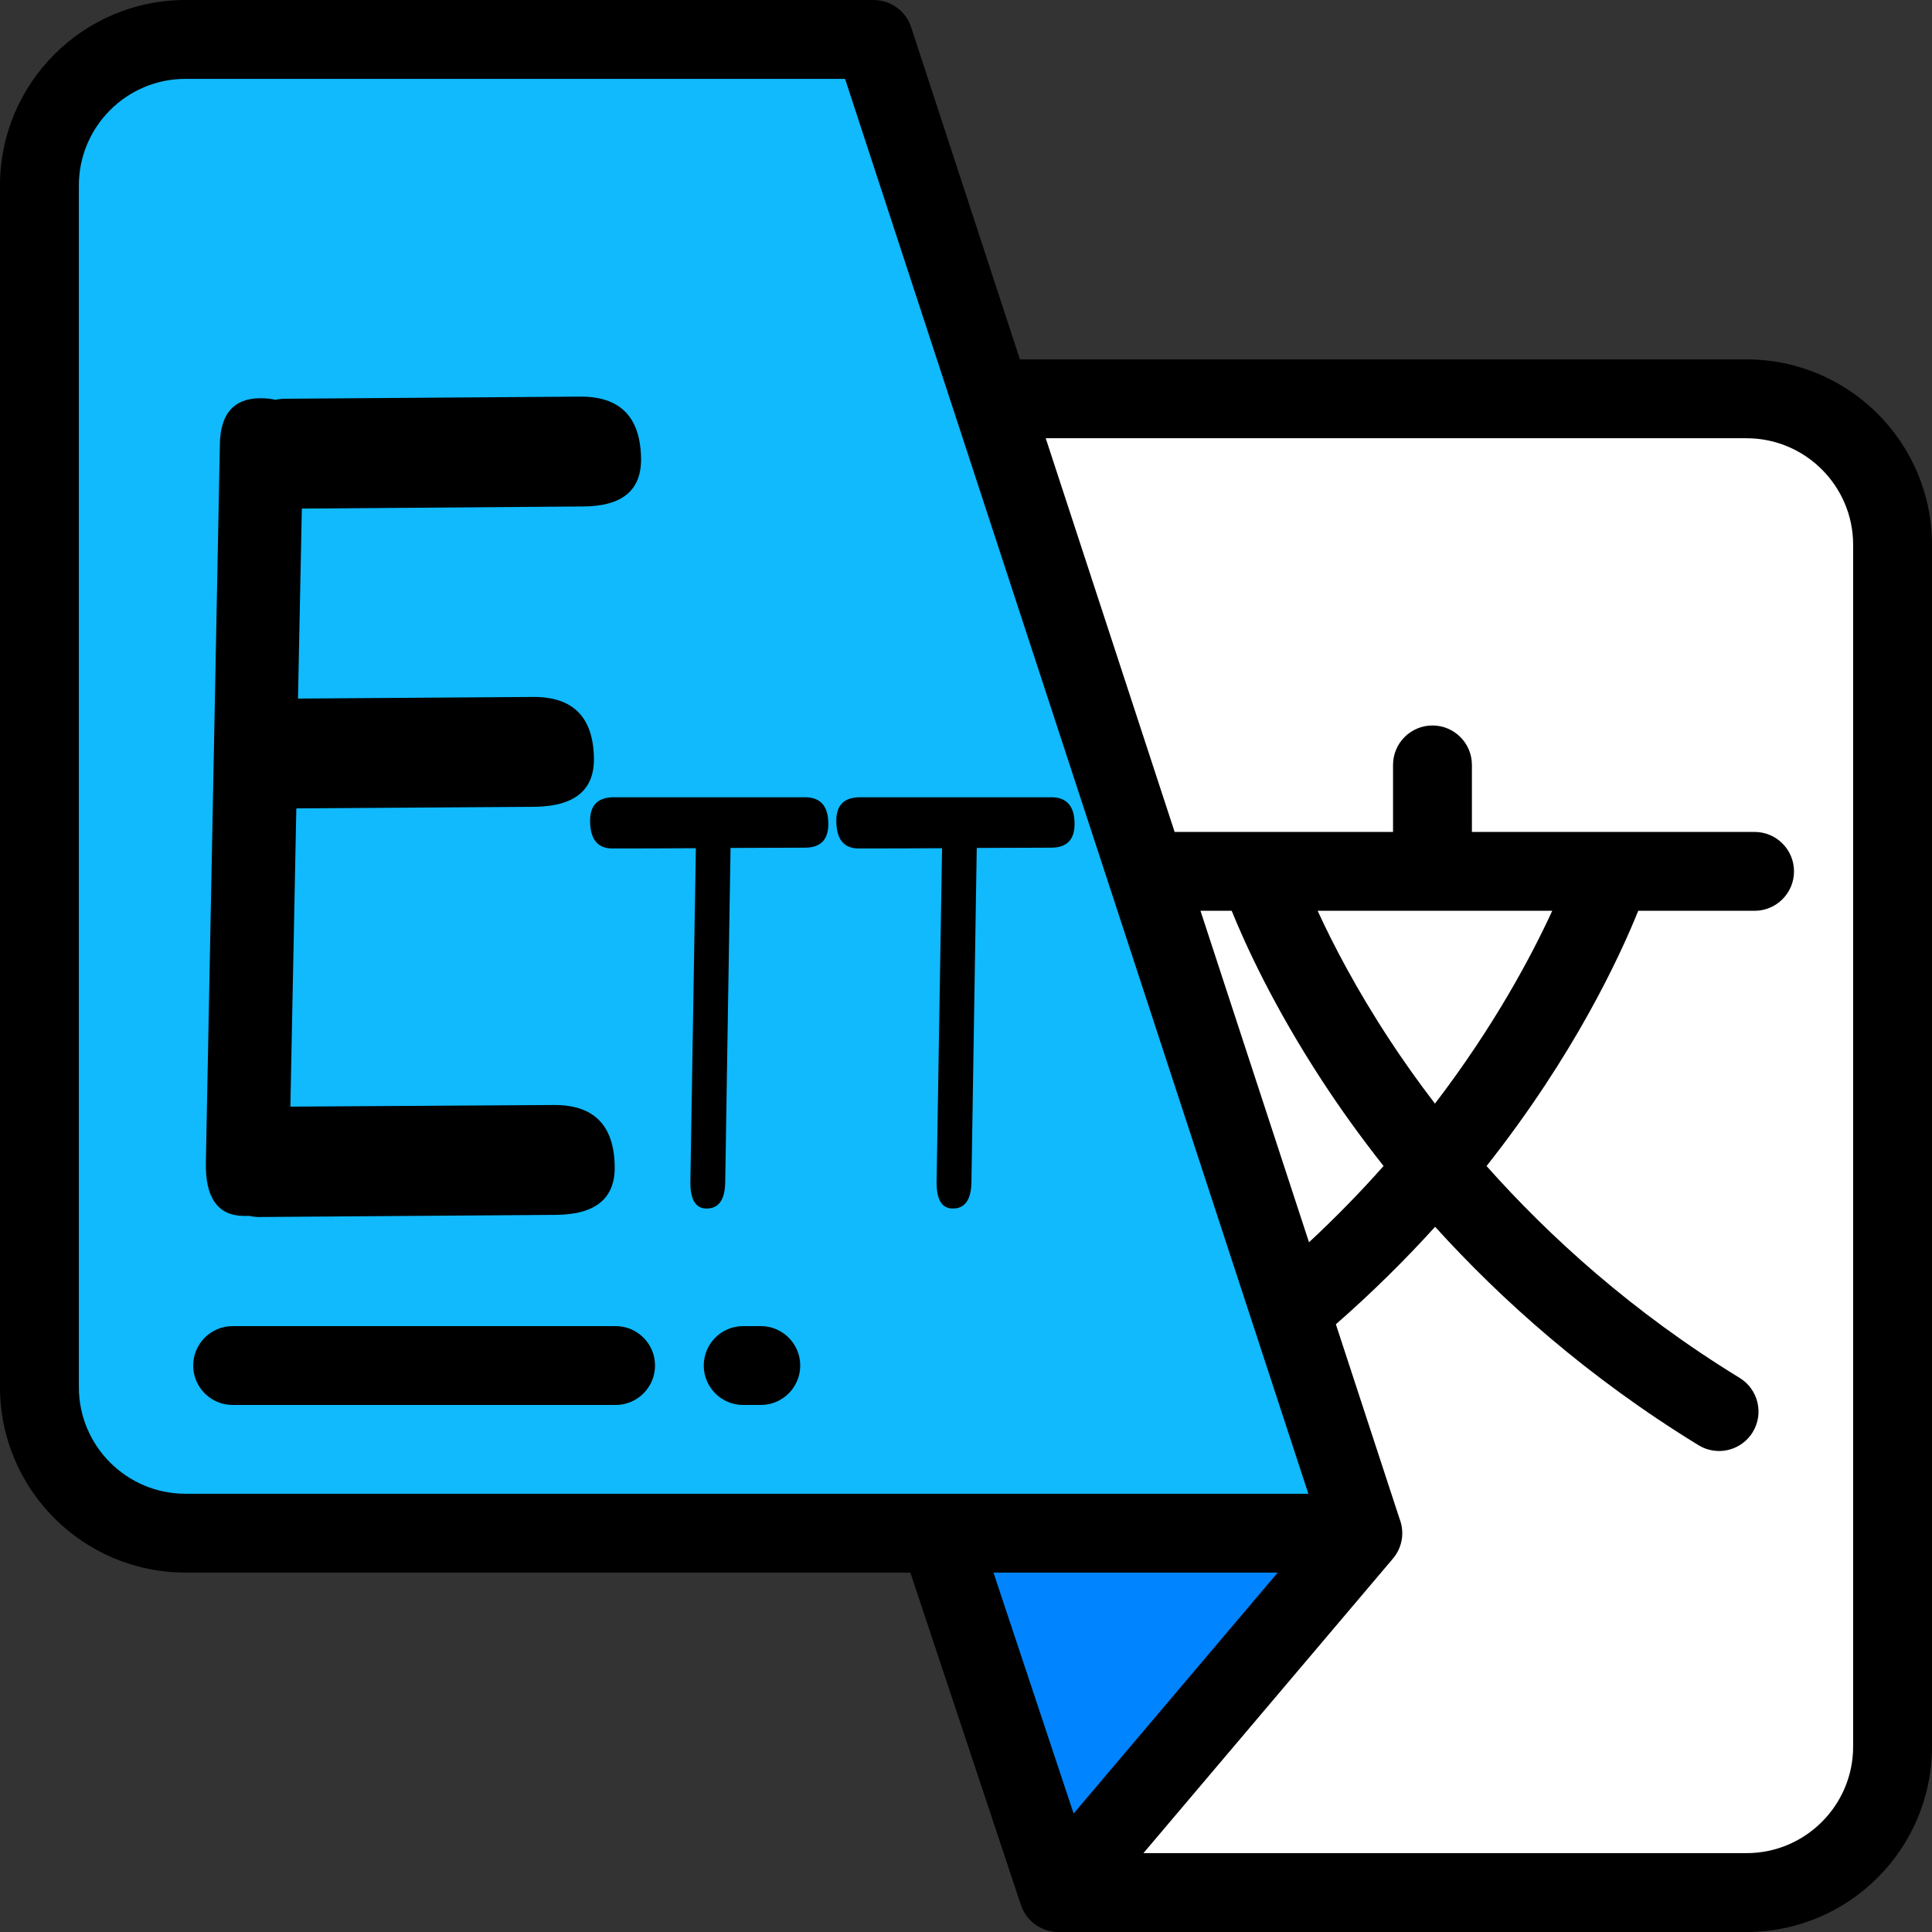
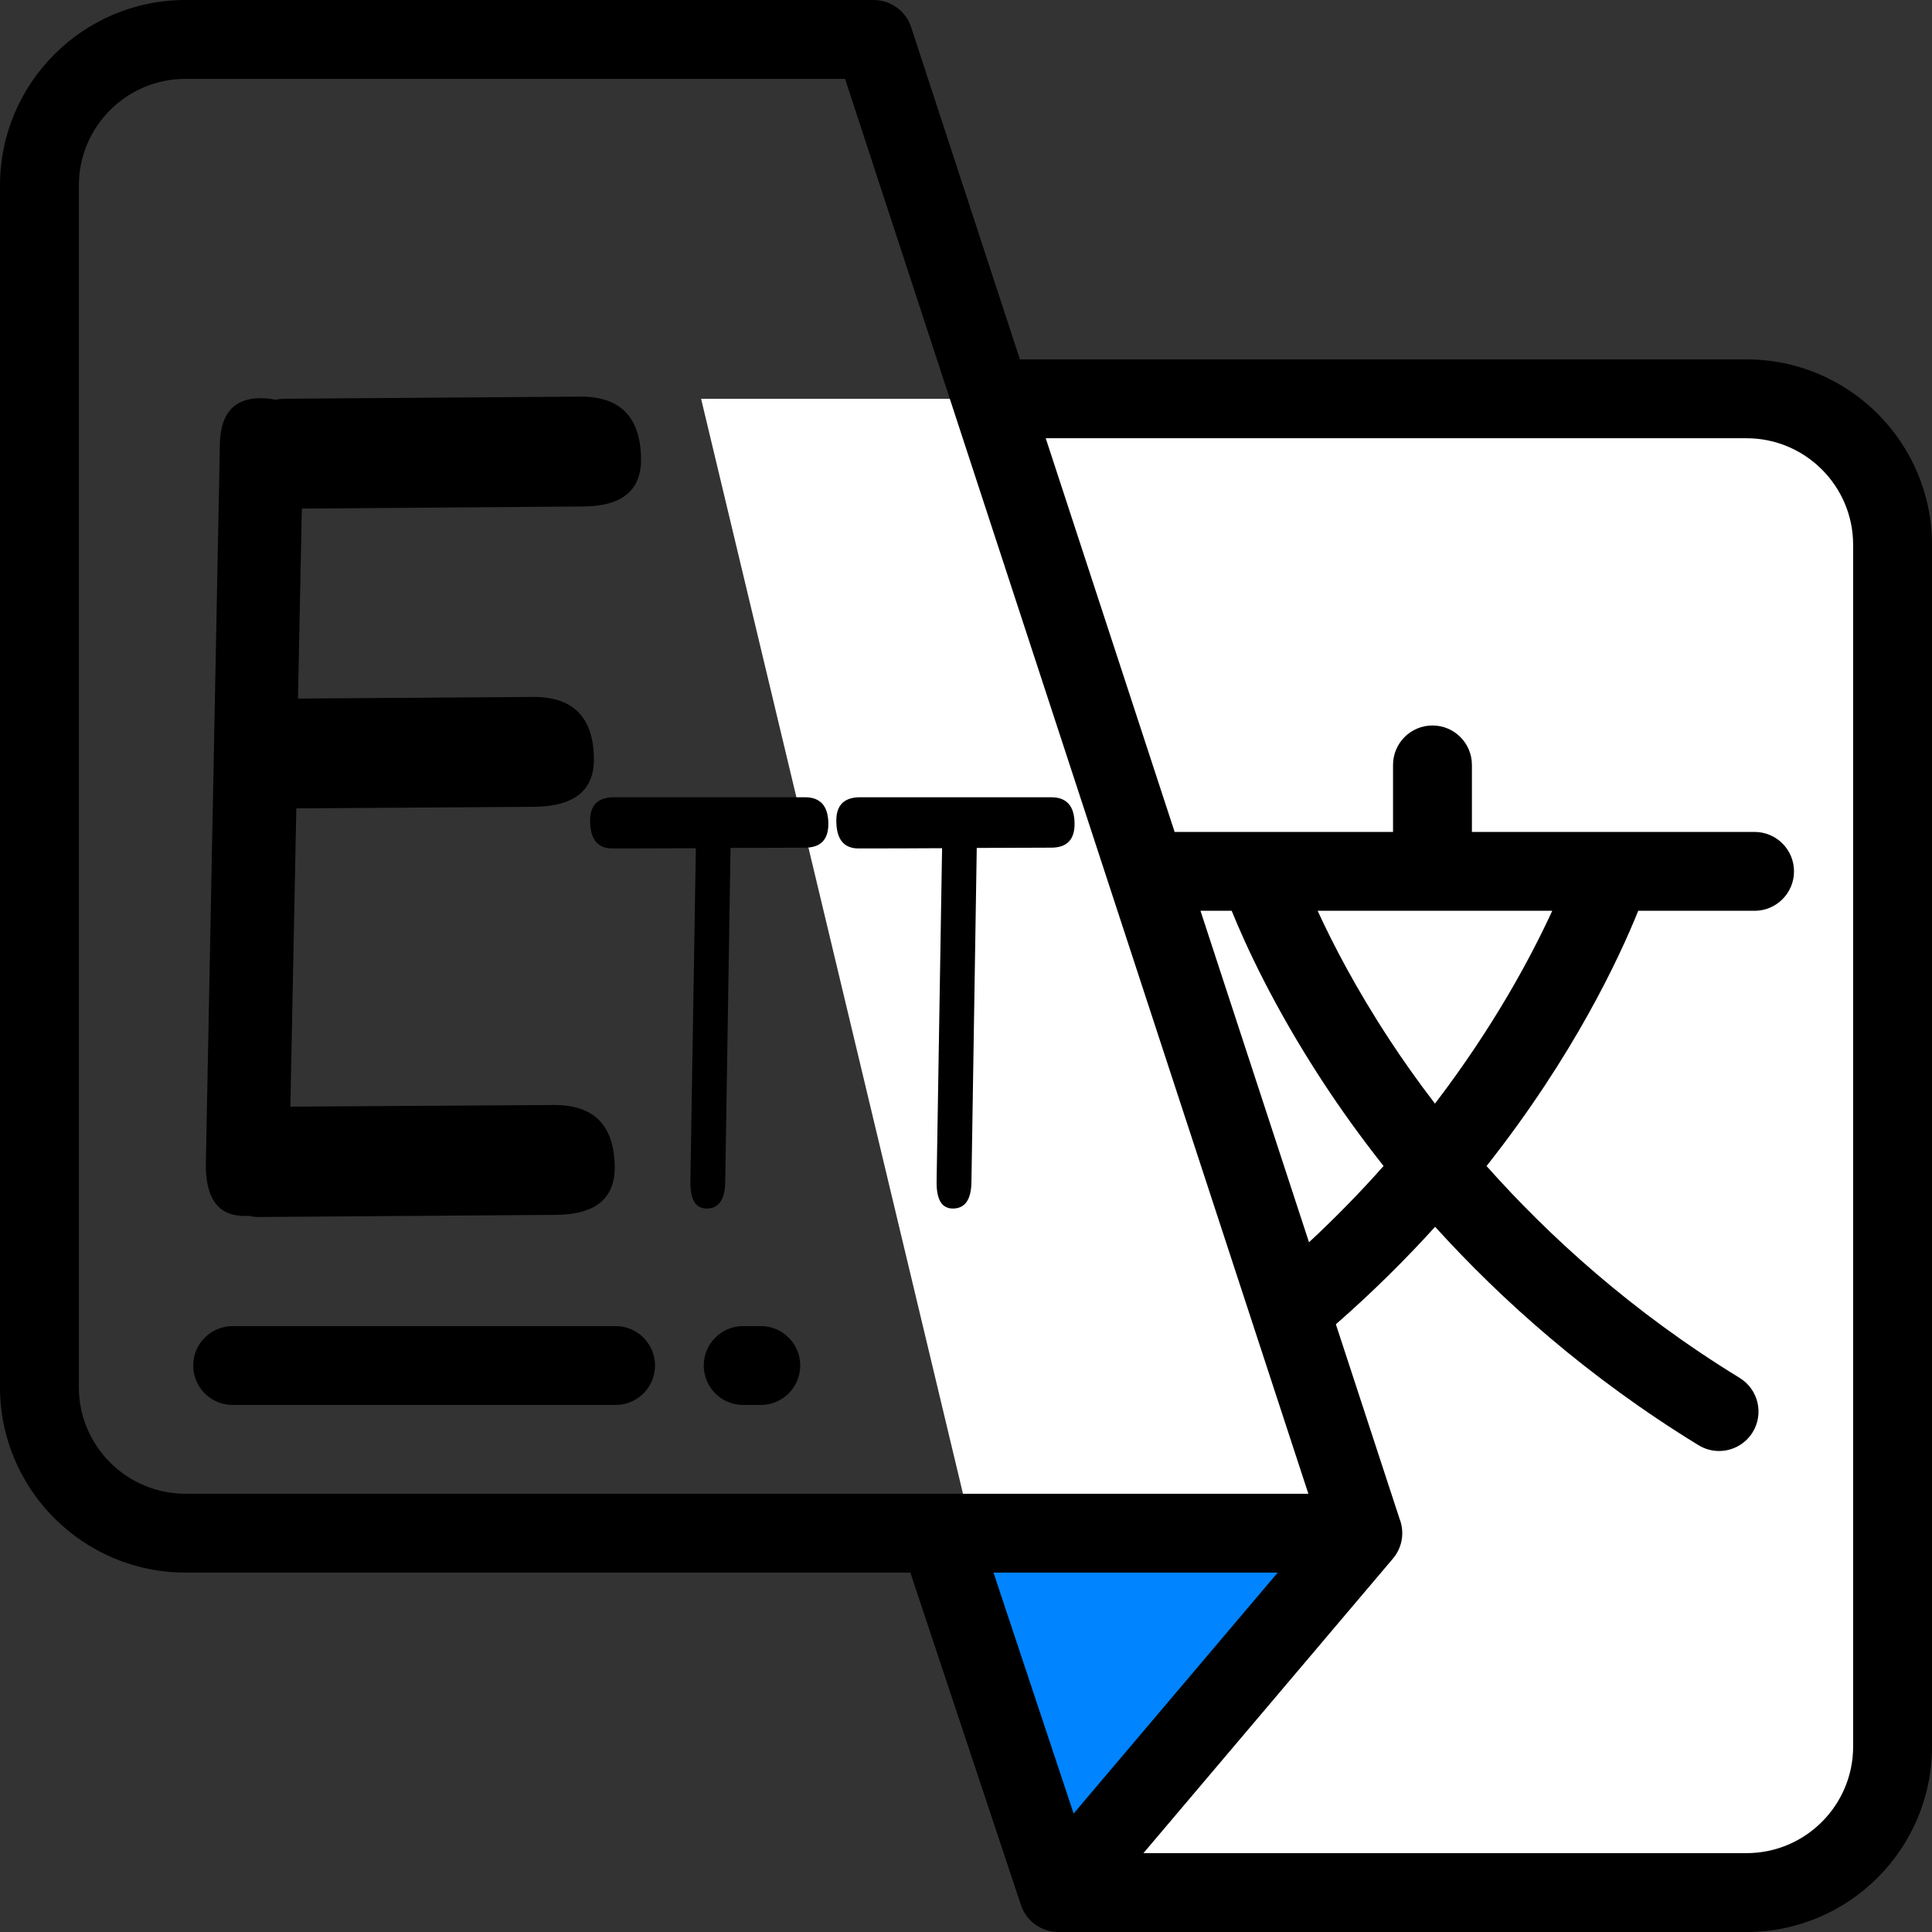
<svg xmlns="http://www.w3.org/2000/svg" viewBox="0 0 512 512" width="512" height="512">
  <rect x="0" y="0" width="512" height="512" fill="#333333" stroke="none" />
  <style>
		tspan { white-space:pre }
		.shp0 { fill: #ffffff } 
		.shp1 { fill: #0084ff } 
		.shp2 { fill: #10bafc } 
		.shp3 { fill: #000000 } 
	</style>
  <path id="Layer" class="shp0" d="M185.8 105.69L462.86 105.69C484.23 105.69 501.55 123.01 501.55 144.38L501.55 462.86C501.55 484.23 484.23 501.55 462.86 501.55L280.48 501.55L185.8 105.69Z" />
  <path id="Layer" class="shp1" d="M361.15 406.31L280.48 501.55L248.79 406.31L361.15 406.31Z" />
-   <path id="Layer" class="shp2" d="M361.15 406.31L49.14 406.31C27.77 406.31 10.45 388.99 10.45 367.62L10.45 49.14C10.45 27.77 27.77 10.45 49.14 10.45L231.52 10.45L361.15 406.31Z" />
  <path id="Layer" fill-rule="evenodd" class="shp3" d="M512 144.38L512 462.86C512 489.96 489.96 512 462.86 512L280.48 512C275.98 512 271.98 509.12 270.56 504.85L241.25 416.75L49.14 416.75C22.04 416.75 0 394.71 0 367.62L0 49.14C0 22.04 22.04 0 49.14 0L231.52 0C236.04 0 240.05 2.9 241.46 7.2L270.29 95.24L462.86 95.24C489.96 95.24 512 117.28 512 144.38ZM49.14 395.86L346.73 395.86L223.95 20.9L49.14 20.9C33.57 20.9 20.9 33.57 20.9 49.14L20.9 367.62C20.9 383.19 33.57 395.86 49.14 395.86ZM491.1 462.86L491.1 462.86L491.1 144.38C491.1 128.81 478.43 116.14 462.86 116.14L277.13 116.14L311.29 220.47L369.17 220.47L369.17 202.71C369.17 196.94 373.85 192.26 379.62 192.26C385.39 192.26 390.07 196.94 390.07 202.71L390.07 220.47L464.98 220.47C470.75 220.47 475.43 225.15 475.43 230.92C475.43 236.69 470.75 241.37 464.98 241.37L434.15 241.37C429.23 253.58 417.15 279.67 393.95 309.01C410.54 327.67 432.56 347.73 461.03 365.16C465.95 368.18 467.5 374.61 464.49 379.53C462.52 382.75 459.08 384.53 455.57 384.53C453.71 384.53 451.82 384.03 450.12 382.99C420.81 365.04 397.87 344.48 380.32 325.11C372.54 333.7 363.8 342.39 354.02 350.95L370.87 402.41C371.35 403.61 371.62 404.93 371.62 406.31C371.62 408.98 370.6 411.42 368.95 413.27L303.02 491.1L462.86 491.1C478.43 491.1 491.1 478.43 491.1 462.86L491.1 462.86ZM318.14 241.37L346.9 329.22C354.14 322.49 360.72 315.7 366.66 309C360.31 300.97 354.93 293.38 350.46 286.54C337.53 266.76 330.03 250.31 326.41 241.37L318.14 241.37ZM284.52 480.61L338.61 416.75L263.28 416.75L284.52 480.61ZM411.36 241.37L349.19 241.37C353.14 249.98 359.35 262.03 368.38 275.75C371.77 280.91 375.73 286.54 380.28 292.47C396.05 271.84 405.89 253.28 411.36 241.37Z" />
  <path id="ETT " fill="#000000" d="M75.6 105.67L153.67 105.11Q169.54 104.97 169.88 121.28Q170.21 134.22 154.35 134.22Q117.11 134.5 79.99 134.78L78.97 185.13L141.19 184.7Q157.05 184.56 157.39 200.73Q157.72 213.53 141.86 213.81L78.53 214.23L76.95 293.27L146.7 292.84Q162.56 292.7 162.9 308.88Q163.24 321.81 147.38 321.95L68.63 322.52Q67.28 322.52 66.15 322.23Q65.25 322.23 64.35 322.23Q54.22 321.95 54.56 307.89L58.27 117.63Q58.5 105.67 68.85 105.53Q71.21 105.53 73.01 105.95Q74.25 105.67 75.6 105.67ZM162.71 211.28L213.33 211.28Q219.43 211.28 219.52 218.17Q219.61 224.64 213.33 224.64L193.6 224.71L192.19 313.23Q192.1 320.41 187.08 320.27Q182.86 320.13 182.96 313.09L184.41 224.78Q173.35 224.85 162.29 224.85Q156.38 224.85 156.38 217.47Q156.38 211.28 162.71 211.28ZM227.96 211.28L278.58 211.28Q284.68 211.28 284.77 218.17Q284.86 224.64 278.58 224.64L258.85 224.71L257.44 313.23Q257.35 320.41 252.33 320.27Q248.11 320.13 248.21 313.09L249.66 224.78Q238.6 224.85 227.54 224.85Q221.63 224.85 221.63 217.47Q221.63 211.28 227.96 211.28Z" />
  <path id="Layer" class="shp3" d="M201.62 351.43L196.94 351.43C191.17 351.43 186.5 356.11 186.5 361.88C186.5 367.65 191.17 372.33 196.94 372.33L201.62 372.33C207.39 372.33 212.07 367.65 212.07 361.88C212.07 356.11 207.39 351.43 201.62 351.43Z" />
  <path id="Layer" class="shp3" d="M163.14 351.43L61.65 351.43C55.88 351.43 51.2 356.11 51.2 361.88C51.2 367.65 55.88 372.33 61.65 372.33L163.14 372.33C168.91 372.33 173.59 367.65 173.59 361.88C173.59 356.11 168.91 351.43 163.14 351.43Z" />
</svg>